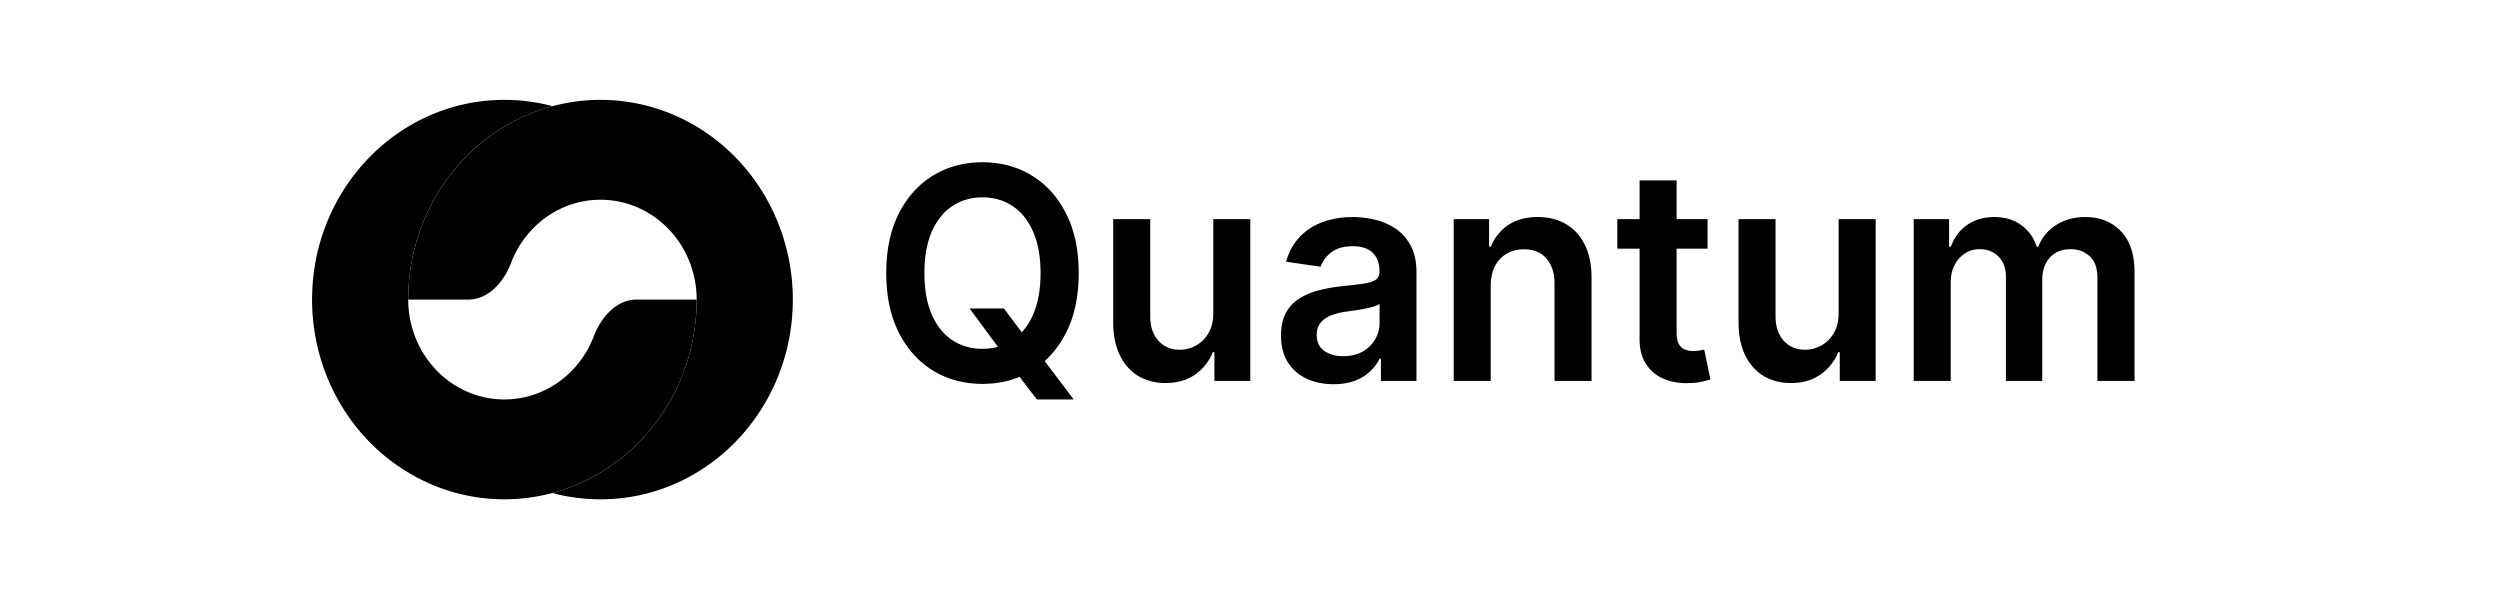
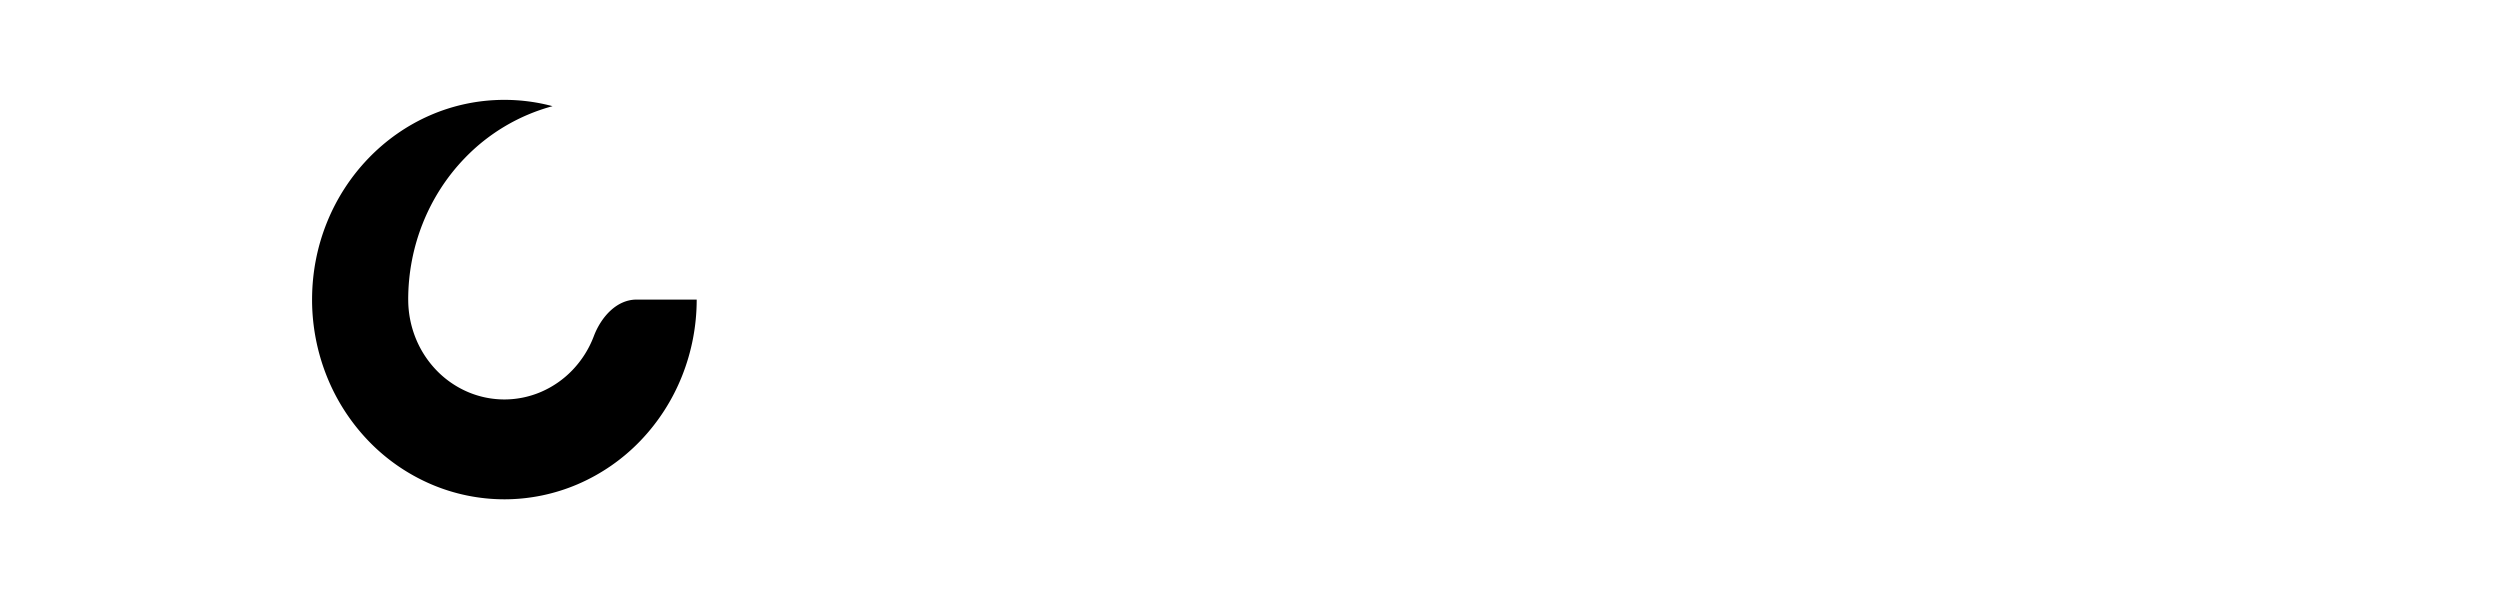
<svg xmlns="http://www.w3.org/2000/svg" width="242" height="58" fill="none">
-   <path fill="#000" d="M93.857 29.86h3.326l1.97 2.63 1.405 1.712 3.375 4.465h-3.563l-2.297-2.997-.98-1.427-3.236-4.384Zm10.561-3.426c0 2.25-.409 4.176-1.228 5.78-.811 1.597-1.92 2.82-3.325 3.67-1.399.85-2.986 1.274-4.76 1.274-1.776 0-3.366-.424-4.771-1.274-1.399-.856-2.507-2.083-3.326-3.68-.811-1.604-1.217-3.527-1.217-5.77 0-2.25.406-4.173 1.217-5.77.819-1.604 1.927-2.831 3.326-3.68 1.405-.85 2.995-1.275 4.77-1.275 1.775 0 3.362.425 4.76 1.274 1.406.85 2.515 2.077 3.326 3.68.819 1.598 1.228 3.521 1.228 5.77Zm-3.692 0c0-1.584-.241-2.92-.722-4.007-.476-1.094-1.135-1.92-1.98-2.477-.844-.564-1.818-.846-2.92-.846-1.102 0-2.075.282-2.92.846-.844.557-1.507 1.383-1.989 2.477-.475 1.088-.712 2.423-.712 4.007 0 1.583.237 2.922.712 4.016.482 1.088 1.145 1.914 1.99 2.478.844.557 1.817.836 2.92.836 1.101 0 2.075-.279 2.919-.836.845-.564 1.504-1.39 1.98-2.478.481-1.094.722-2.433.722-4.016Zm16.721 3.853v-9.073h3.583v15.66h-3.474V34.09h-.158a4.684 4.684 0 0 1-1.692 2.151c-.779.557-1.739.836-2.881.836-.996 0-1.877-.228-2.642-.683-.759-.462-1.353-1.132-1.782-2.008-.429-.884-.643-1.951-.643-3.202v-9.97h3.583v9.4c0 .992.264 1.78.792 2.365.527.584 1.22.876 2.078.876a3.21 3.21 0 0 0 1.534-.397c.495-.265.901-.66 1.217-1.183.324-.53.485-1.192.485-1.988Zm11.642 6.903c-.963 0-1.831-.178-2.603-.531a4.288 4.288 0 0 1-1.821-1.59c-.442-.7-.663-1.564-.663-2.59 0-.883.158-1.614.475-2.192a3.741 3.741 0 0 1 1.297-1.386 6.425 6.425 0 0 1 1.85-.785 14.657 14.657 0 0 1 2.148-.398c.891-.095 1.613-.18 2.168-.255.554-.081.956-.204 1.207-.367.257-.17.386-.431.386-.785v-.06c0-.769-.221-1.363-.663-1.785-.442-.421-1.079-.632-1.91-.632-.878 0-1.574.197-2.089.591-.508.395-.851.86-1.029 1.397l-3.345-.49c.264-.95.699-1.746 1.306-2.385a5.669 5.669 0 0 1 2.227-1.447c.878-.327 1.848-.49 2.91-.49.732 0 1.461.089 2.187.265a6.068 6.068 0 0 1 1.99.877c.6.401 1.082.948 1.445 1.641.369.694.554 1.56.554 2.6v10.48h-3.444v-2.151h-.119a4.497 4.497 0 0 1-.921 1.223c-.389.374-.881.677-1.474.908-.588.224-1.277.336-2.069.336Zm.93-2.713c.72 0 1.343-.146 1.871-.438a3.18 3.18 0 0 0 1.217-1.183 3.073 3.073 0 0 0 .436-1.6V29.41c-.112.095-.304.183-.574.265a7.905 7.905 0 0 1-.891.214c-.33.06-.656.115-.98.163l-.841.122a6.106 6.106 0 0 0-1.435.367c-.422.17-.756.408-1 .714-.244.299-.366.686-.366 1.162 0 .68.241 1.193.723 1.54.481.346 1.095.52 1.84.52Zm14.282-6.779v9.175h-3.583V21.214h3.425v2.66h.178a4.447 4.447 0 0 1 1.673-2.089c.772-.517 1.725-.775 2.86-.775 1.049 0 1.963.231 2.742.693.785.463 1.392 1.132 1.821 2.009.435.877.65 1.94.643 3.19v9.971h-3.583v-9.4c0-1.046-.264-1.865-.792-2.456-.521-.592-1.243-.887-2.167-.887-.627 0-1.185.143-1.673.428a2.934 2.934 0 0 0-1.138 1.213c-.27.53-.406 1.172-.406 1.927Zm20.992-6.484v2.855h-8.739v-2.855h8.739Zm-6.581-3.752h3.582v14.701c0 .496.073.877.218 1.142.152.258.35.435.594.53.244.095.515.143.812.143.224 0 .429-.017.613-.051.192-.034.337-.065.436-.092l.603 2.885a7.77 7.77 0 0 1-.821.224c-.35.082-.779.13-1.287.143-.897.027-1.705-.112-2.424-.418a3.8 3.8 0 0 1-1.713-1.447c-.415-.653-.62-1.468-.613-2.447V17.462Zm19.267 12.825v-9.073h3.583v15.66h-3.474V34.09h-.158a4.686 4.686 0 0 1-1.693 2.151c-.778.557-1.738.836-2.88.836-.996 0-1.877-.228-2.642-.683-.759-.462-1.353-1.132-1.782-2.008-.429-.884-.643-1.951-.643-3.202v-9.97h3.583v9.4c0 .992.263 1.78.791 2.365.528.584 1.221.876 2.079.876a3.21 3.21 0 0 0 1.534-.397c.495-.265.901-.66 1.217-1.183.324-.53.485-1.192.485-1.988Zm7.267 6.586V21.214h3.425v2.66h.178c.317-.896.841-1.596 1.574-2.1.732-.509 1.606-.764 2.622-.764 1.03 0 1.897.258 2.603.775.713.51 1.214 1.206 1.505 2.09h.158a4.255 4.255 0 0 1 1.702-2.08c.805-.523 1.759-.785 2.861-.785 1.398 0 2.54.456 3.424 1.366.884.911 1.326 2.24 1.326 3.986v10.511h-3.592v-9.94c0-.972-.251-1.682-.753-2.13-.501-.456-1.115-.683-1.84-.683-.865 0-1.541.278-2.029.835-.482.551-.723 1.268-.723 2.152v9.766h-3.513V26.78c0-.808-.238-1.454-.713-1.937-.468-.482-1.082-.723-1.841-.723a2.54 2.54 0 0 0-1.405.407 2.812 2.812 0 0 0-1.01 1.132c-.251.483-.376 1.047-.376 1.692v9.522h-3.583ZM76.745 29c0-5.127-1.961-10.045-5.452-13.67-3.491-3.626-8.226-5.663-13.163-5.663-4.937 0-9.672 2.037-13.163 5.663-3.491 3.625-5.452 8.543-5.452 13.67h5.817c1.928 0 3.431-1.677 4.137-3.54a9.708 9.708 0 0 1 2.08-3.295c1.745-1.813 4.112-2.831 6.581-2.831 2.468 0 4.836 1.018 6.581 2.83 1.746 1.814 2.727 4.273 2.727 6.836h9.307Zm-10.723 7.398A19.983 19.983 0 0 0 67.439 29h9.306c0 10.678-8.334 19.333-18.615 19.333-1.61 0-3.172-.212-4.662-.611a18.144 18.144 0 0 0 2.48-.86 18.585 18.585 0 0 0 6.038-4.191 19.397 19.397 0 0 0 4.036-6.273Z" />
-   <path fill="#000" d="M30.208 29c0 2.539.482 5.053 1.417 7.399a19.398 19.398 0 0 0 4.035 6.272 18.587 18.587 0 0 0 6.04 4.19 18.016 18.016 0 0 0 7.123 1.472c2.445 0 4.865-.5 7.124-1.471a18.588 18.588 0 0 0 6.04-4.191 19.398 19.398 0 0 0 4.034-6.272A19.983 19.983 0 0 0 67.44 29h-5.82c-1.928 0-3.43 1.678-4.137 3.54a9.7 9.7 0 0 1-2.08 3.295 9.292 9.292 0 0 1-3.019 2.096 9.008 9.008 0 0 1-3.562.736 9.008 9.008 0 0 1-3.562-.736 9.294 9.294 0 0 1-3.02-2.096 9.7 9.7 0 0 1-2.017-3.136A9.993 9.993 0 0 1 39.516 29h-9.308Zm.001 0c0-10.677 8.334-19.333 18.615-19.333 1.61 0 3.172.212 4.662.611a18.457 18.457 0 0 0-8.52 5.052c-3.491 3.625-5.452 8.543-5.452 13.67h-9.305Z" />
+   <path fill="#000" d="M30.208 29c0 2.539.482 5.053 1.417 7.399a19.398 19.398 0 0 0 4.035 6.272 18.587 18.587 0 0 0 6.04 4.19 18.016 18.016 0 0 0 7.123 1.472c2.445 0 4.865-.5 7.124-1.471a18.588 18.588 0 0 0 6.04-4.191 19.398 19.398 0 0 0 4.034-6.272A19.983 19.983 0 0 0 67.44 29h-5.82c-1.928 0-3.43 1.678-4.137 3.54a9.7 9.7 0 0 1-2.08 3.295 9.292 9.292 0 0 1-3.019 2.096 9.008 9.008 0 0 1-3.562.736 9.008 9.008 0 0 1-3.562-.736 9.294 9.294 0 0 1-3.02-2.096 9.7 9.7 0 0 1-2.017-3.136A9.993 9.993 0 0 1 39.516 29h-9.308m.001 0c0-10.677 8.334-19.333 18.615-19.333 1.61 0 3.172.212 4.662.611a18.457 18.457 0 0 0-8.52 5.052c-3.491 3.625-5.452 8.543-5.452 13.67h-9.305Z" />
</svg>